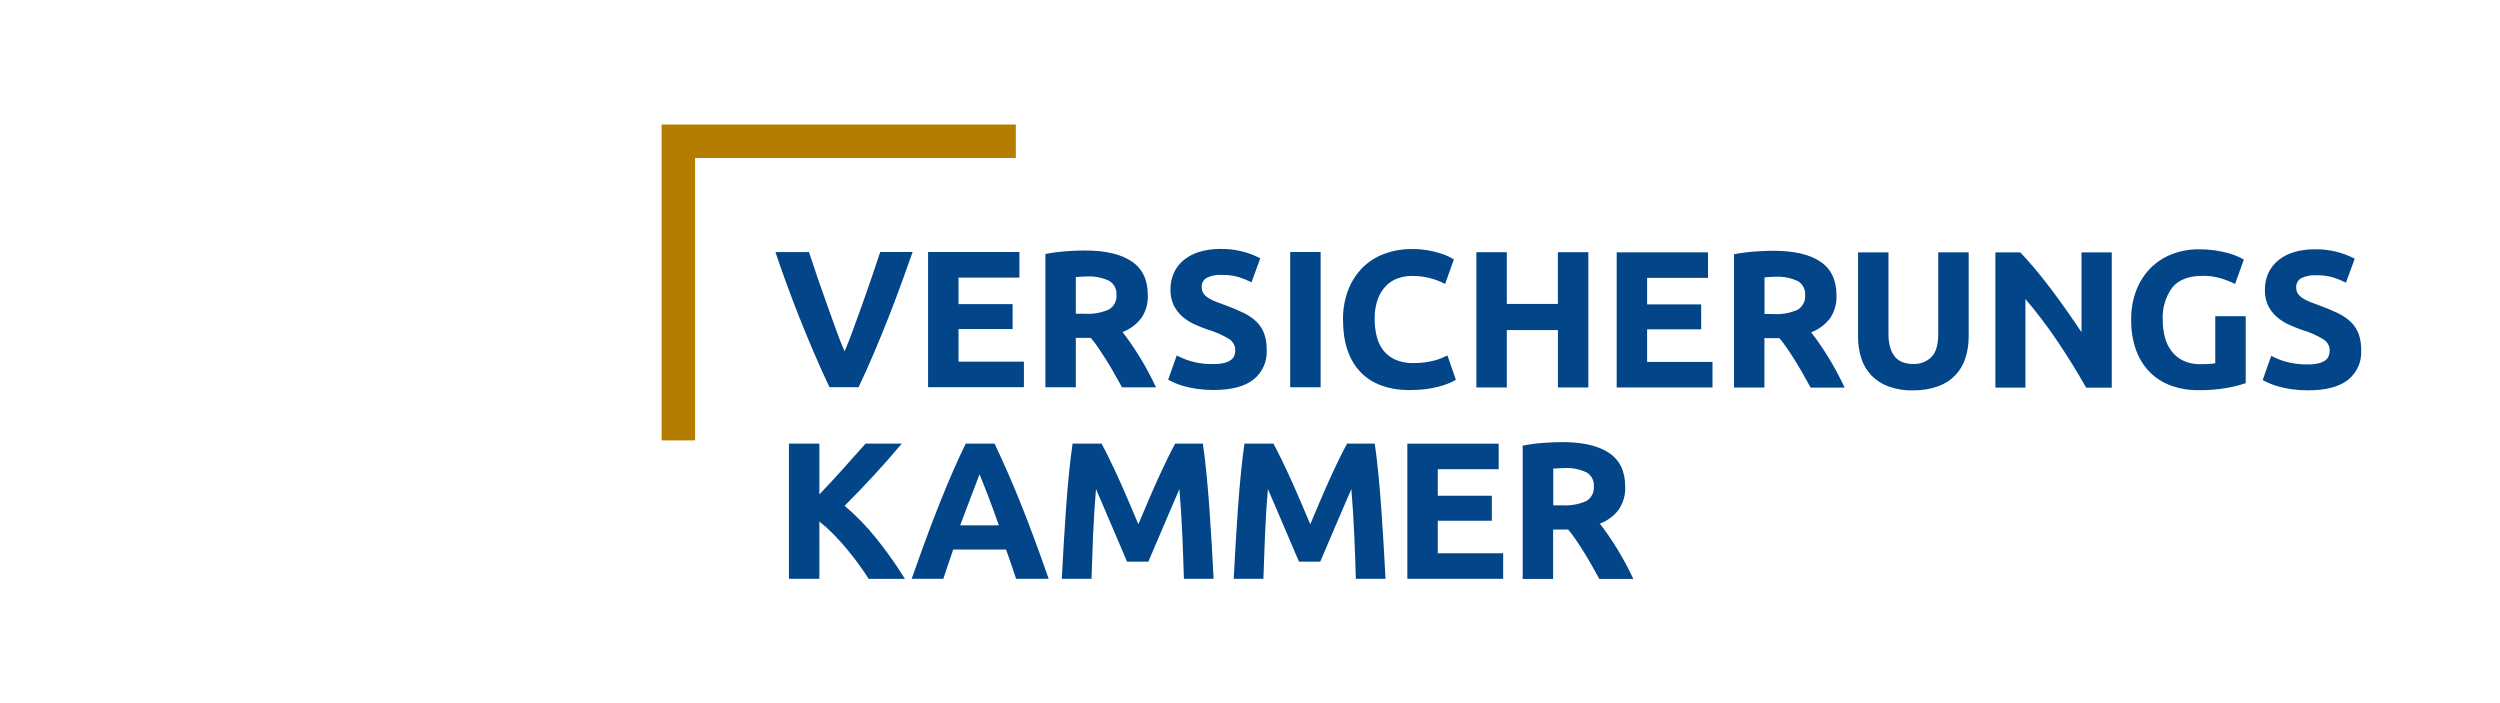
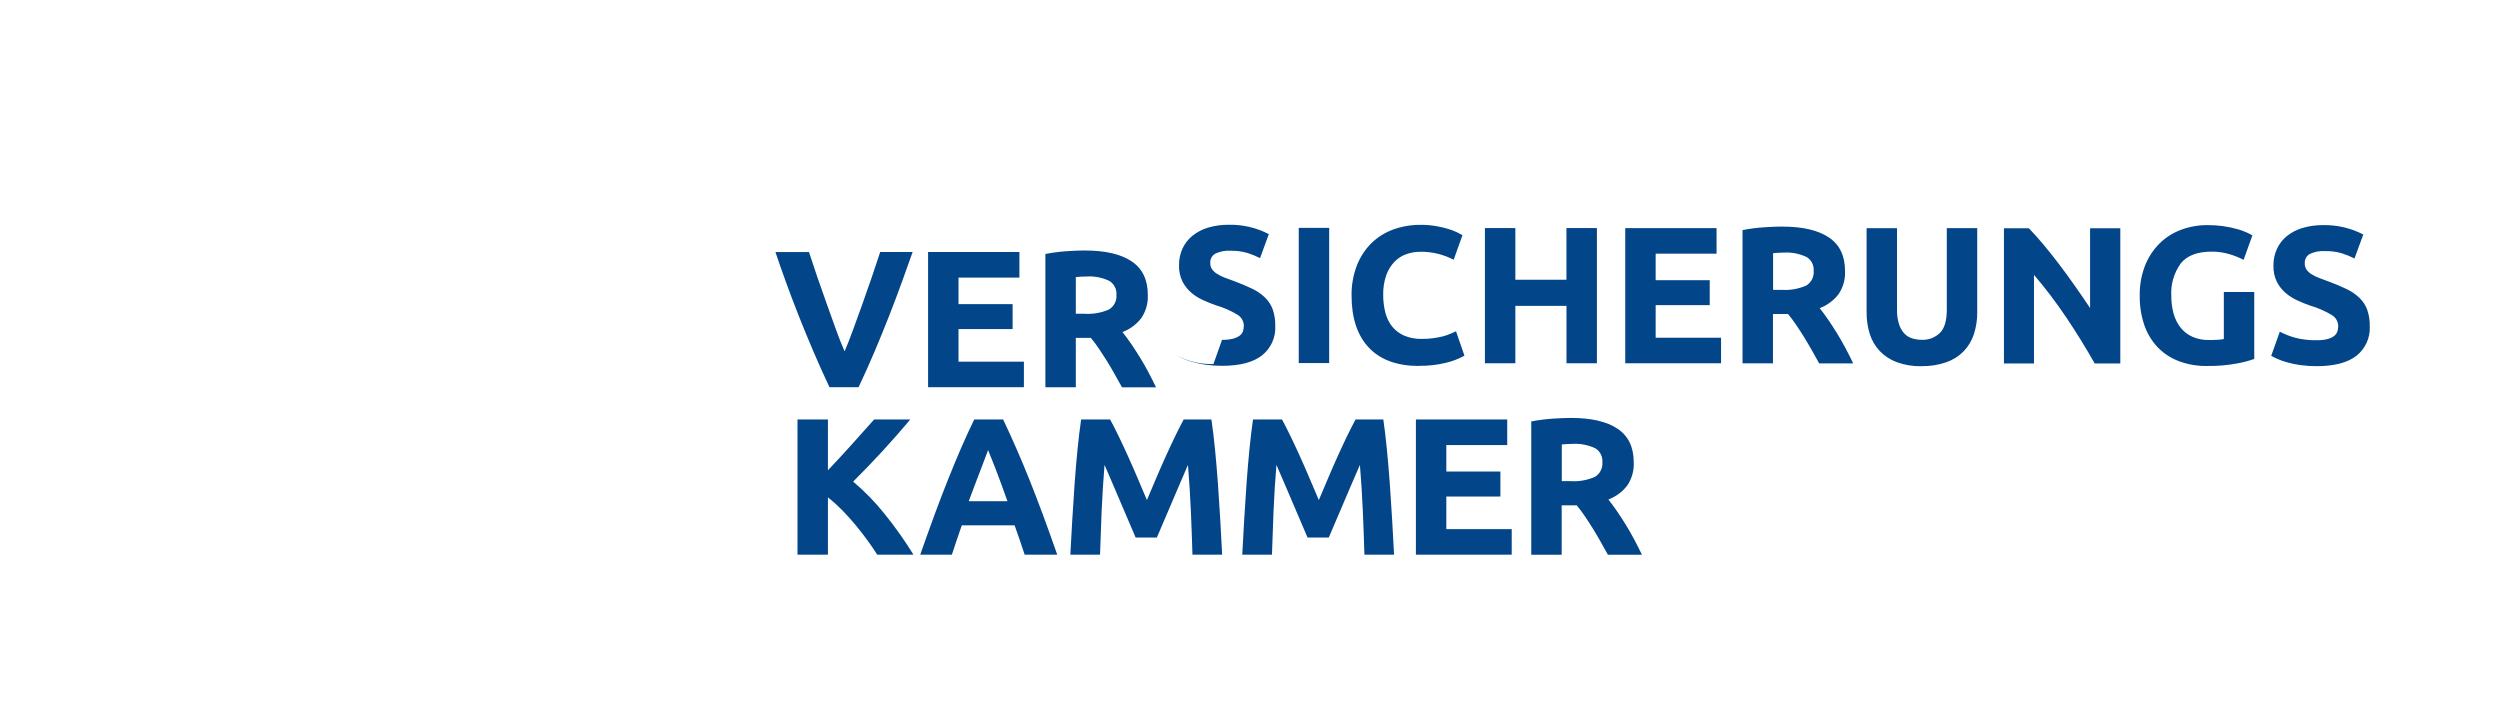
<svg xmlns="http://www.w3.org/2000/svg" id="Ebene_1" data-name="Ebene 1" viewBox="0 0 640 180">
  <defs>
    <style>
      .cls-1 {
        fill: #024589;
      }

      .cls-2 {
        fill: #b47d00;
      }
    </style>
  </defs>
  <g id="Gruppe_3268" data-name="Gruppe 3268">
-     <path id="Shape" class="cls-1" d="m212.36,99.15c-1.38-2.91-2.74-5.93-4.08-9.06-1.34-3.13-2.61-6.22-3.82-9.28-1.21-3.06-2.32-5.99-3.33-8.79-1.01-2.8-1.89-5.3-2.62-7.49h8.59c.65,2,1.37,4.16,2.16,6.47.79,2.31,1.6,4.61,2.43,6.91.82,2.3,1.61,4.5,2.37,6.6.76,2.1,1.48,3.92,2.16,5.44.65-1.52,1.36-3.33,2.13-5.43.77-2.1,1.57-4.3,2.39-6.6.82-2.29,1.63-4.6,2.42-6.91.79-2.31,1.52-4.48,2.17-6.49h8.3c-.78,2.21-1.67,4.71-2.68,7.5-1.01,2.79-2.11,5.72-3.31,8.78-1.2,3.06-2.46,6.16-3.79,9.29-1.33,3.13-2.68,6.14-4.06,9.04h-7.43m25.23,0h24.53v-6.55h-16.74v-8.34h13.85v-6.39h-13.85v-6.79h15.59v-6.54h-23.38v34.62m40.17-35.02c-1.43,0-3.06.07-4.87.2-1.77.13-3.53.36-5.27.7v34.12h7.79v-12.64h3.85c.67.8,1.34,1.7,2.01,2.68.67.99,1.34,2.02,2.03,3.12s1.35,2.23,2,3.4,1.3,2.31,1.93,3.45h8.71c-.6-1.27-1.25-2.56-1.95-3.87-.7-1.32-1.42-2.58-2.17-3.8-.75-1.22-1.51-2.38-2.27-3.5-.76-1.11-1.5-2.1-2.2-2.97,1.91-.72,3.58-1.96,4.82-3.57,1.18-1.74,1.77-3.82,1.67-5.92,0-3.9-1.38-6.77-4.15-8.62-2.76-1.85-6.74-2.77-11.93-2.77m6.12,7.72c1.29.73,2.04,2.14,1.93,3.62.13,1.51-.6,2.96-1.9,3.75-1.98.87-4.14,1.25-6.29,1.1h-2.21v-9.39c.4-.03.82-.07,1.28-.1s.96-.05,1.52-.05c1.95-.11,3.9.26,5.67,1.08h0Zm26.76,21.35c-3.27.09-6.51-.67-9.4-2.2l-2.19,6.19c1.31.74,2.71,1.31,4.17,1.7,1.08.29,2.17.52,3.27.67,1.37.19,2.76.28,4.15.28,4.56,0,7.98-.89,10.24-2.67,2.28-1.81,3.55-4.61,3.4-7.52.04-1.44-.19-2.88-.65-4.25-.42-1.15-1.1-2.19-1.97-3.04-.98-.93-2.1-1.7-3.32-2.27-1.34-.65-2.9-1.31-4.69-1.97-.87-.3-1.66-.59-2.38-.88-.66-.25-1.3-.57-1.9-.95-.5-.3-.93-.7-1.28-1.17-.31-.47-.47-1.03-.45-1.6-.06-.96.41-1.87,1.23-2.37,1.25-.61,2.63-.87,4.02-.77,1.44-.03,2.88.16,4.27.57,1.11.35,2.19.79,3.22,1.32l2.25-6.14c-3.16-1.65-6.68-2.47-10.24-2.4-1.79-.02-3.58.22-5.3.73-1.46.42-2.81,1.13-4,2.07-1.09.88-1.96,2-2.55,3.27-.62,1.36-.92,2.83-.9,4.32-.04,1.41.25,2.8.85,4.07.54,1.08,1.29,2.05,2.2,2.85.92.79,1.94,1.45,3.04,1.95,1.13.52,2.26.98,3.4,1.37,1.93.56,3.78,1.37,5.5,2.41.98.6,1.59,1.67,1.6,2.82,0,.49-.08.98-.24,1.45-.18.46-.5.85-.9,1.13-.52.36-1.11.61-1.72.75-.89.2-1.81.29-2.72.27m19.64,5.95h7.79v-34.62h-7.79v34.62Zm30.83.7c2.34.03,4.67-.23,6.94-.8,1.62-.38,3.19-.99,4.65-1.8l-2.16-6.24c-.43.2-.92.41-1.45.65-.6.25-1.22.46-1.85.63-.79.2-1.59.36-2.4.47-1.01.14-2.03.21-3.04.2-1.58.04-3.15-.25-4.6-.87-1.2-.53-2.26-1.35-3.07-2.37-.81-1.06-1.39-2.28-1.7-3.57-.36-1.46-.54-2.96-.53-4.47-.04-1.73.23-3.46.8-5.09.46-1.28,1.18-2.44,2.13-3.42.85-.87,1.89-1.53,3.04-1.92,1.13-.4,2.33-.6,3.53-.6,1.63-.02,3.25.18,4.82.6,1.29.35,2.54.83,3.72,1.45l2.25-6.29c-.27-.17-.7-.4-1.3-.7-.73-.35-1.48-.64-2.25-.87-1.03-.32-2.08-.57-3.15-.75-1.32-.23-2.66-.34-4-.33-2.4-.02-4.79.38-7.04,1.2-2.1.76-4.01,1.96-5.6,3.52-1.61,1.62-2.87,3.56-3.7,5.7-.93,2.45-1.39,5.05-1.35,7.67,0,5.76,1.47,10.21,4.42,13.34,2.95,3.13,7.24,4.69,12.87,4.7m37.72-35.32v13.24h-13.08v-13.23h-7.79v34.62h7.79v-14.69h13.09v14.69h7.79v-34.62h-7.79m15.04,34.62h24.53v-6.54h-16.74v-8.34h13.84v-6.39h-13.84v-6.79h15.59v-6.54h-23.38v34.62m40.17-35.02c-1.44,0-3.06.07-4.87.2-1.77.13-3.53.36-5.27.7v34.12h7.79v-12.64h3.85c.67.8,1.34,1.7,2.01,2.68.66.99,1.35,2.02,2.03,3.12s1.35,2.23,2.01,3.4,1.3,2.31,1.93,3.45h8.71c-.6-1.27-1.25-2.56-1.95-3.87-.7-1.32-1.42-2.58-2.17-3.8-.75-1.22-1.51-2.38-2.27-3.5s-1.5-2.1-2.19-2.97c1.91-.72,3.57-1.96,4.82-3.57,1.18-1.74,1.77-3.82,1.67-5.92,0-3.9-1.38-6.77-4.14-8.62-2.76-1.85-6.74-2.77-11.93-2.77m6.12,7.72c1.29.73,2.04,2.14,1.92,3.62.13,1.51-.6,2.96-1.9,3.75-1.98.87-4.14,1.25-6.3,1.1h-2.19v-9.39c.4-.03.82-.07,1.27-.1s.96-.05,1.52-.05c1.94-.11,3.89.26,5.65,1.08h.02Zm29.5,28c2.17.05,4.34-.29,6.39-1,1.68-.59,3.2-1.55,4.45-2.82,1.18-1.24,2.07-2.74,2.6-4.37.58-1.81.87-3.7.85-5.6v-21.53h-7.79v20.88c0,2.8-.59,4.78-1.77,5.95-1.24,1.19-2.91,1.82-4.63,1.75-.87.01-1.74-.13-2.57-.4-.77-.26-1.46-.71-2-1.32-.6-.7-1.04-1.52-1.3-2.4-.34-1.16-.5-2.36-.47-3.57v-20.88h-7.79v21.53c-.02,1.89.26,3.77.82,5.57.51,1.62,1.39,3.11,2.55,4.35,1.22,1.27,2.72,2.24,4.37,2.85,2.02.73,4.15,1.08,6.3,1.03m44.37-.7h6.54v-34.62h-7.74v20.43c-1.2-1.8-2.48-3.67-3.85-5.62-1.37-1.95-2.74-3.83-4.12-5.65-1.38-1.82-2.74-3.52-4.07-5.11-1.34-1.59-2.55-2.94-3.64-4.05h-6.37v34.61h7.69v-22.68c2.97,3.48,5.74,7.14,8.29,10.94,2.6,3.87,5.01,7.78,7.25,11.74m29.93-28.62c1.53-.01,3.05.2,4.52.63,1.27.37,2.5.86,3.67,1.47l2.25-6.25c-.43-.26-.87-.49-1.33-.7-.76-.35-1.54-.65-2.35-.87-2.54-.73-5.17-1.09-7.82-1.07-2.31-.02-4.6.39-6.77,1.2-2.07.77-3.95,1.97-5.52,3.52-1.61,1.62-2.87,3.55-3.7,5.67-.94,2.45-1.4,5.07-1.35,7.69-.04,2.6.37,5.19,1.22,7.64.74,2.11,1.92,4.04,3.47,5.65,1.53,1.55,3.38,2.74,5.42,3.49,2.26.83,4.66,1.24,7.07,1.2,2.56.04,5.13-.17,7.65-.63,1.53-.27,3.03-.66,4.49-1.17v-17.14h-7.79v12.04c-.54.11-1.08.18-1.63.2-.62.04-1.36.05-2.22.05-1.44.03-2.88-.25-4.2-.83-1.17-.52-2.2-1.32-3-2.31-.83-1.06-1.44-2.28-1.8-3.57-.41-1.5-.61-3.06-.6-4.62-.17-2.95.69-5.87,2.42-8.27,1.61-2.01,4.24-3.02,7.87-3.02m26.88,22.68c-1.88.04-3.76-.19-5.57-.67-1.32-.37-2.61-.88-3.82-1.52l-2.2,6.18c.47.27,1.04.55,1.73.85.8.34,1.61.63,2.45.85,1.08.29,2.17.52,3.27.67,1.37.19,2.76.28,4.14.28,4.56,0,7.97-.89,10.24-2.67,2.28-1.81,3.55-4.61,3.4-7.52.03-1.44-.18-2.88-.65-4.25-.43-1.15-1.1-2.19-1.98-3.04-.98-.93-2.1-1.7-3.32-2.27-1.53-.74-3.1-1.39-4.7-1.97-.87-.3-1.66-.59-2.37-.88-.66-.25-1.3-.57-1.9-.95-.5-.3-.93-.7-1.27-1.17-.31-.47-.47-1.03-.45-1.6-.06-.96.41-1.87,1.22-2.37,1.25-.61,2.63-.87,4.02-.77,1.45-.03,2.89.16,4.27.57,1.11.35,2.18.79,3.22,1.32l2.25-6.14c-3.16-1.64-6.68-2.47-10.25-2.4-1.79-.02-3.58.22-5.3.73-1.46.42-2.81,1.12-4,2.07-1.09.88-1.96,2-2.55,3.27-.62,1.36-.92,2.83-.9,4.32-.04,1.41.25,2.8.85,4.07.54,1.08,1.29,2.05,2.2,2.85.92.79,1.94,1.45,3.04,1.95,1.13.52,2.26.98,3.4,1.37,1.93.56,3.78,1.38,5.5,2.42.98.6,1.59,1.67,1.6,2.82,0,.49-.08.98-.25,1.45-.18.45-.5.84-.9,1.13-.52.36-1.11.61-1.73.75-.89.2-1.81.29-2.72.27m-368.41,54.9h9.27c-2.25-3.65-4.74-7.15-7.43-10.49-2.4-2.99-5.08-5.74-8.01-8.22,2.63-2.62,5.14-5.23,7.52-7.82,2.38-2.59,4.75-5.28,7.11-8.09h-9.26c-1.75,1.97-3.66,4.1-5.72,6.4-2.07,2.3-4.1,4.5-6.11,6.61v-13.01h-7.79v34.61h7.79v-14.66c1.27,1,2.47,2.08,3.6,3.23,1.2,1.22,2.35,2.49,3.45,3.82s2.13,2.65,3.08,3.96c.95,1.31,1.78,2.53,2.48,3.65m37.74,0h8.35c-1.3-3.73-2.54-7.18-3.71-10.34-1.18-3.16-2.32-6.14-3.44-8.94-1.12-2.8-2.24-5.45-3.34-7.96-1.1-2.51-2.22-4.97-3.36-7.37h-7.39c-1.17,2.39-2.3,4.85-3.39,7.37-1.09,2.52-2.19,5.17-3.3,7.96-1.12,2.8-2.27,5.78-3.43,8.94s-2.4,6.61-3.71,10.34h8.1c.38-1.19.79-2.42,1.23-3.7.44-1.27.88-2.54,1.31-3.8h13.52c.44,1.26.88,2.52,1.33,3.79s.85,2.51,1.24,3.71m-8.54-24.74c.34.86.73,1.86,1.18,3,.45,1.14.92,2.39,1.41,3.75.5,1.37,1.01,2.8,1.54,4.3h-9.9c.55-1.5,1.08-2.93,1.61-4.29.53-1.36,1.01-2.61,1.43-3.74s.81-2.14,1.14-3,.59-1.55.77-2.05c.21.49.48,1.17.81,2.03Zm30.44-9.87h-7.44c-.34,2.3-.64,4.87-.93,7.71-.28,2.85-.53,5.81-.75,8.89-.21,3.08-.41,6.17-.6,9.27s-.34,6.01-.48,8.74h7.6c.1-3.36.23-7.02.4-10.99.17-3.96.42-7.96.75-11.99.6,1.4,1.27,2.94,2,4.64s1.46,3.4,2.18,5.1c.72,1.7,1.41,3.32,2.08,4.87.67,1.55,1.24,2.87,1.7,3.98h5.44c.47-1.1,1.04-2.42,1.7-3.98s1.36-3.18,2.08-4.87c.72-1.7,1.44-3.4,2.18-5.1.74-1.7,1.4-3.25,2-4.64.33,4.03.58,8.03.75,11.99s.3,7.62.4,10.99h7.6c-.13-2.73-.29-5.64-.47-8.74-.18-3.1-.38-6.19-.6-9.27-.22-3.08-.47-6.04-.75-8.89s-.59-5.42-.93-7.71h-7.09c-.6,1.1-1.29,2.45-2.08,4.07s-1.6,3.37-2.46,5.25c-.85,1.88-1.7,3.8-2.53,5.77-.84,1.97-1.62,3.81-2.35,5.55-.74-1.73-1.52-3.58-2.35-5.55-.83-1.96-1.68-3.89-2.53-5.77-.85-1.88-1.67-3.63-2.46-5.25-.79-1.62-1.48-2.97-2.08-4.07m44.02,0h-7.44c-.33,2.3-.64,4.87-.92,7.71s-.53,5.81-.75,8.89c-.22,3.08-.42,6.17-.6,9.27-.18,3.1-.34,6.01-.48,8.74h7.6c.1-3.36.24-7.02.4-10.99.16-3.96.41-7.96.75-11.99.6,1.4,1.27,2.95,2,4.64s1.46,3.4,2.18,5.1c.72,1.7,1.42,3.32,2.08,4.87.67,1.55,1.23,2.87,1.7,3.98h5.44c.47-1.1,1.04-2.42,1.7-3.98.67-1.54,1.36-3.17,2.08-4.87s1.45-3.4,2.18-5.1,1.4-3.24,2.01-4.64c.33,4.03.58,8.03.75,11.99.17,3.96.3,7.62.4,10.99h7.59c-.14-2.73-.3-5.64-.48-8.74s-.38-6.19-.6-9.27c-.22-3.08-.47-6.04-.75-8.89-.28-2.85-.59-5.42-.92-7.71h-7.1c-.6,1.1-1.29,2.45-2.08,4.07s-1.61,3.37-2.46,5.25c-.85,1.88-1.69,3.8-2.52,5.77-.83,1.97-1.62,3.81-2.35,5.55-.74-1.73-1.53-3.58-2.36-5.55-.83-1.96-1.68-3.89-2.53-5.77-.85-1.88-1.67-3.63-2.46-5.25-.79-1.62-1.48-2.97-2.08-4.07m34.28,34.61h24.53v-6.54h-16.74v-8.34h13.84v-6.39h-13.84v-6.79h15.59v-6.54h-23.38v34.61m39.67-35.01c-1.44,0-3.06.07-4.87.2-1.77.13-3.53.36-5.27.7v34.12h7.79v-12.64h3.85c.67.8,1.34,1.69,2.01,2.67.66.99,1.35,2.02,2.03,3.12s1.35,2.23,2.01,3.4,1.3,2.31,1.93,3.45h8.71c-.6-1.27-1.25-2.56-1.95-3.87s-1.42-2.58-2.17-3.8c-.75-1.22-1.51-2.38-2.27-3.49-.77-1.11-1.5-2.1-2.19-2.98,1.91-.72,3.58-1.96,4.82-3.57,1.18-1.74,1.77-3.82,1.67-5.92,0-3.9-1.38-6.77-4.14-8.62-2.76-1.85-6.74-2.77-11.93-2.77m6.12,7.71c1.29.73,2.04,2.14,1.92,3.62.13,1.51-.6,2.96-1.9,3.75-1.98.87-4.14,1.25-6.29,1.1h-2.2v-9.39c.4-.03.82-.07,1.27-.1s.96-.05,1.52-.05c1.95-.11,3.89.26,5.66,1.08h.02Z" />
-     <path id="Path" class="cls-2" d="m177.95,112.74h-8.58V31.88h90.68v8.57h-82.11v72.29" />
+     <path id="Shape" class="cls-1" d="m212.36,99.15c-1.38-2.91-2.74-5.93-4.08-9.06-1.34-3.13-2.61-6.22-3.82-9.28-1.21-3.06-2.32-5.99-3.33-8.79-1.01-2.8-1.89-5.3-2.62-7.49h8.59c.65,2,1.37,4.16,2.16,6.47.79,2.31,1.6,4.61,2.43,6.91.82,2.3,1.61,4.5,2.37,6.6.76,2.1,1.48,3.92,2.16,5.44.65-1.52,1.36-3.33,2.13-5.43.77-2.1,1.57-4.3,2.39-6.6.82-2.29,1.63-4.6,2.42-6.91.79-2.31,1.52-4.48,2.17-6.49h8.3c-.78,2.21-1.67,4.71-2.68,7.5-1.01,2.79-2.11,5.72-3.31,8.78-1.2,3.06-2.46,6.16-3.79,9.29-1.33,3.13-2.68,6.14-4.06,9.04h-7.43m25.23,0h24.53v-6.55h-16.74v-8.34h13.85v-6.39h-13.85v-6.79h15.59v-6.54h-23.38v34.62m40.17-35.02c-1.43,0-3.06.07-4.87.2-1.77.13-3.53.36-5.27.7v34.12h7.79v-12.64h3.85c.67.8,1.34,1.7,2.01,2.68.67.99,1.34,2.02,2.03,3.12s1.35,2.23,2,3.4,1.3,2.31,1.93,3.45h8.71c-.6-1.27-1.25-2.56-1.95-3.87-.7-1.32-1.42-2.58-2.17-3.8-.75-1.22-1.51-2.38-2.27-3.5-.76-1.11-1.5-2.1-2.2-2.97,1.91-.72,3.58-1.96,4.82-3.57,1.18-1.74,1.77-3.82,1.67-5.92,0-3.9-1.38-6.77-4.15-8.62-2.76-1.85-6.74-2.77-11.93-2.77m6.12,7.72c1.29.73,2.04,2.14,1.93,3.62.13,1.51-.6,2.96-1.9,3.75-1.98.87-4.14,1.25-6.29,1.1h-2.21v-9.39c.4-.03.82-.07,1.28-.1s.96-.05,1.52-.05c1.95-.11,3.9.26,5.67,1.08h0Zm26.76,21.35c-3.27.09-6.51-.67-9.4-2.2c1.31.74,2.71,1.31,4.17,1.7,1.08.29,2.17.52,3.27.67,1.37.19,2.76.28,4.15.28,4.56,0,7.98-.89,10.24-2.67,2.28-1.81,3.55-4.61,3.4-7.52.04-1.44-.19-2.88-.65-4.25-.42-1.15-1.1-2.19-1.97-3.04-.98-.93-2.1-1.7-3.32-2.27-1.34-.65-2.9-1.31-4.69-1.97-.87-.3-1.66-.59-2.38-.88-.66-.25-1.3-.57-1.9-.95-.5-.3-.93-.7-1.28-1.17-.31-.47-.47-1.03-.45-1.6-.06-.96.41-1.87,1.23-2.37,1.25-.61,2.63-.87,4.02-.77,1.44-.03,2.88.16,4.27.57,1.11.35,2.19.79,3.22,1.32l2.25-6.14c-3.16-1.65-6.68-2.47-10.24-2.4-1.79-.02-3.58.22-5.3.73-1.46.42-2.81,1.13-4,2.07-1.09.88-1.96,2-2.55,3.27-.62,1.36-.92,2.83-.9,4.32-.04,1.41.25,2.8.85,4.07.54,1.08,1.29,2.05,2.2,2.85.92.79,1.94,1.45,3.04,1.95,1.13.52,2.26.98,3.4,1.37,1.93.56,3.78,1.37,5.5,2.41.98.6,1.59,1.67,1.6,2.82,0,.49-.08.98-.24,1.45-.18.46-.5.85-.9,1.13-.52.36-1.11.61-1.72.75-.89.2-1.81.29-2.72.27m19.64,5.95h7.79v-34.62h-7.79v34.62Zm30.83.7c2.34.03,4.67-.23,6.94-.8,1.62-.38,3.19-.99,4.65-1.8l-2.16-6.24c-.43.2-.92.41-1.45.65-.6.25-1.22.46-1.85.63-.79.2-1.59.36-2.4.47-1.01.14-2.03.21-3.04.2-1.58.04-3.15-.25-4.6-.87-1.2-.53-2.26-1.35-3.07-2.37-.81-1.06-1.39-2.28-1.7-3.57-.36-1.46-.54-2.96-.53-4.47-.04-1.73.23-3.46.8-5.09.46-1.28,1.18-2.44,2.13-3.42.85-.87,1.89-1.53,3.04-1.92,1.13-.4,2.33-.6,3.53-.6,1.63-.02,3.25.18,4.82.6,1.29.35,2.54.83,3.72,1.45l2.25-6.29c-.27-.17-.7-.4-1.3-.7-.73-.35-1.48-.64-2.25-.87-1.03-.32-2.08-.57-3.15-.75-1.32-.23-2.66-.34-4-.33-2.4-.02-4.79.38-7.04,1.2-2.1.76-4.01,1.96-5.6,3.52-1.61,1.62-2.87,3.56-3.7,5.7-.93,2.45-1.39,5.05-1.35,7.67,0,5.76,1.47,10.21,4.42,13.34,2.95,3.13,7.24,4.69,12.87,4.7m37.72-35.32v13.24h-13.08v-13.23h-7.79v34.62h7.79v-14.69h13.09v14.69h7.79v-34.62h-7.79m15.04,34.62h24.53v-6.54h-16.74v-8.34h13.84v-6.39h-13.84v-6.79h15.59v-6.54h-23.38v34.62m40.17-35.02c-1.44,0-3.06.07-4.87.2-1.77.13-3.53.36-5.27.7v34.12h7.79v-12.64h3.85c.67.8,1.34,1.7,2.01,2.68.66.99,1.35,2.02,2.03,3.12s1.35,2.23,2.01,3.4,1.3,2.31,1.93,3.45h8.71c-.6-1.27-1.25-2.56-1.95-3.87-.7-1.32-1.42-2.58-2.17-3.8-.75-1.22-1.51-2.38-2.27-3.5s-1.5-2.1-2.19-2.97c1.91-.72,3.57-1.96,4.82-3.57,1.18-1.74,1.77-3.82,1.67-5.92,0-3.9-1.38-6.77-4.14-8.62-2.76-1.85-6.74-2.77-11.93-2.77m6.12,7.72c1.29.73,2.04,2.14,1.92,3.62.13,1.51-.6,2.96-1.9,3.75-1.98.87-4.14,1.25-6.3,1.1h-2.19v-9.39c.4-.03.82-.07,1.27-.1s.96-.05,1.52-.05c1.94-.11,3.89.26,5.65,1.08h.02Zm29.5,28c2.17.05,4.34-.29,6.39-1,1.68-.59,3.2-1.55,4.45-2.82,1.18-1.24,2.07-2.74,2.6-4.37.58-1.81.87-3.7.85-5.6v-21.53h-7.79v20.88c0,2.8-.59,4.78-1.77,5.95-1.24,1.19-2.91,1.82-4.63,1.75-.87.01-1.74-.13-2.57-.4-.77-.26-1.46-.71-2-1.32-.6-.7-1.04-1.52-1.3-2.4-.34-1.16-.5-2.36-.47-3.57v-20.88h-7.79v21.53c-.02,1.89.26,3.77.82,5.57.51,1.62,1.39,3.11,2.55,4.35,1.22,1.27,2.72,2.24,4.37,2.85,2.02.73,4.15,1.08,6.3,1.03m44.37-.7h6.54v-34.62h-7.74v20.43c-1.2-1.8-2.48-3.67-3.85-5.62-1.37-1.95-2.74-3.83-4.12-5.65-1.38-1.82-2.74-3.52-4.07-5.11-1.34-1.59-2.55-2.94-3.64-4.05h-6.37v34.61h7.69v-22.68c2.97,3.48,5.74,7.14,8.29,10.94,2.6,3.87,5.01,7.78,7.25,11.74m29.93-28.62c1.53-.01,3.05.2,4.52.63,1.27.37,2.5.86,3.67,1.47l2.25-6.25c-.43-.26-.87-.49-1.33-.7-.76-.35-1.54-.65-2.35-.87-2.54-.73-5.17-1.09-7.82-1.07-2.31-.02-4.6.39-6.77,1.2-2.07.77-3.95,1.97-5.52,3.52-1.61,1.62-2.87,3.55-3.7,5.67-.94,2.45-1.4,5.07-1.35,7.69-.04,2.6.37,5.19,1.22,7.64.74,2.11,1.92,4.04,3.47,5.65,1.53,1.55,3.38,2.74,5.42,3.49,2.26.83,4.66,1.24,7.07,1.2,2.56.04,5.13-.17,7.65-.63,1.53-.27,3.03-.66,4.49-1.17v-17.14h-7.79v12.04c-.54.11-1.08.18-1.63.2-.62.04-1.36.05-2.22.05-1.44.03-2.88-.25-4.2-.83-1.17-.52-2.2-1.32-3-2.31-.83-1.06-1.44-2.28-1.8-3.57-.41-1.5-.61-3.06-.6-4.62-.17-2.95.69-5.87,2.42-8.27,1.61-2.01,4.24-3.02,7.87-3.02m26.88,22.68c-1.88.04-3.76-.19-5.57-.67-1.32-.37-2.61-.88-3.82-1.52l-2.2,6.18c.47.27,1.04.55,1.73.85.8.34,1.61.63,2.45.85,1.08.29,2.17.52,3.27.67,1.37.19,2.76.28,4.14.28,4.56,0,7.97-.89,10.24-2.67,2.28-1.81,3.55-4.61,3.4-7.52.03-1.44-.18-2.88-.65-4.25-.43-1.15-1.1-2.19-1.98-3.04-.98-.93-2.1-1.7-3.32-2.27-1.53-.74-3.1-1.39-4.7-1.97-.87-.3-1.66-.59-2.37-.88-.66-.25-1.3-.57-1.9-.95-.5-.3-.93-.7-1.27-1.17-.31-.47-.47-1.03-.45-1.6-.06-.96.41-1.87,1.22-2.37,1.25-.61,2.63-.87,4.02-.77,1.45-.03,2.89.16,4.27.57,1.11.35,2.18.79,3.22,1.32l2.25-6.14c-3.16-1.64-6.68-2.47-10.25-2.4-1.79-.02-3.58.22-5.3.73-1.46.42-2.81,1.12-4,2.07-1.09.88-1.96,2-2.55,3.27-.62,1.36-.92,2.83-.9,4.32-.04,1.41.25,2.8.85,4.07.54,1.08,1.29,2.05,2.2,2.85.92.79,1.94,1.45,3.04,1.95,1.13.52,2.26.98,3.4,1.37,1.93.56,3.78,1.38,5.5,2.42.98.6,1.59,1.67,1.6,2.82,0,.49-.08.98-.25,1.45-.18.45-.5.84-.9,1.13-.52.36-1.11.61-1.73.75-.89.2-1.81.29-2.72.27m-368.41,54.9h9.27c-2.25-3.65-4.74-7.15-7.43-10.49-2.4-2.99-5.08-5.74-8.01-8.22,2.63-2.62,5.14-5.23,7.52-7.82,2.38-2.59,4.75-5.28,7.11-8.09h-9.26c-1.75,1.97-3.66,4.1-5.72,6.4-2.07,2.3-4.1,4.5-6.11,6.61v-13.01h-7.79v34.61h7.79v-14.66c1.27,1,2.47,2.08,3.6,3.23,1.2,1.22,2.35,2.49,3.45,3.82s2.13,2.65,3.08,3.96c.95,1.31,1.78,2.53,2.48,3.65m37.74,0h8.35c-1.3-3.73-2.54-7.18-3.71-10.34-1.18-3.16-2.32-6.14-3.44-8.94-1.12-2.8-2.24-5.45-3.34-7.96-1.1-2.51-2.22-4.97-3.36-7.37h-7.39c-1.17,2.39-2.3,4.85-3.39,7.37-1.09,2.52-2.19,5.17-3.3,7.96-1.12,2.8-2.27,5.78-3.43,8.94s-2.4,6.61-3.71,10.34h8.1c.38-1.19.79-2.42,1.23-3.7.44-1.27.88-2.54,1.31-3.8h13.52c.44,1.26.88,2.52,1.33,3.79s.85,2.51,1.24,3.71m-8.54-24.74c.34.86.73,1.86,1.18,3,.45,1.14.92,2.39,1.41,3.75.5,1.37,1.01,2.8,1.54,4.3h-9.9c.55-1.5,1.08-2.93,1.61-4.29.53-1.36,1.01-2.61,1.43-3.74s.81-2.14,1.14-3,.59-1.55.77-2.05c.21.49.48,1.17.81,2.03Zm30.44-9.87h-7.44c-.34,2.3-.64,4.87-.93,7.71-.28,2.85-.53,5.81-.75,8.89-.21,3.08-.41,6.17-.6,9.27s-.34,6.01-.48,8.74h7.6c.1-3.36.23-7.02.4-10.99.17-3.96.42-7.96.75-11.99.6,1.4,1.27,2.94,2,4.64s1.46,3.4,2.18,5.1c.72,1.7,1.41,3.32,2.08,4.87.67,1.55,1.24,2.87,1.7,3.98h5.44c.47-1.1,1.04-2.42,1.7-3.98s1.36-3.18,2.08-4.87c.72-1.7,1.44-3.4,2.18-5.1.74-1.7,1.4-3.25,2-4.64.33,4.03.58,8.03.75,11.99s.3,7.62.4,10.99h7.6c-.13-2.73-.29-5.64-.47-8.74-.18-3.1-.38-6.19-.6-9.27-.22-3.08-.47-6.04-.75-8.89s-.59-5.42-.93-7.71h-7.09c-.6,1.1-1.29,2.45-2.08,4.07s-1.6,3.37-2.46,5.25c-.85,1.88-1.7,3.8-2.53,5.77-.84,1.97-1.62,3.81-2.35,5.55-.74-1.73-1.52-3.58-2.35-5.55-.83-1.96-1.68-3.89-2.53-5.77-.85-1.88-1.67-3.63-2.46-5.25-.79-1.62-1.48-2.97-2.08-4.07m44.02,0h-7.44c-.33,2.3-.64,4.87-.92,7.71s-.53,5.81-.75,8.89c-.22,3.08-.42,6.17-.6,9.27-.18,3.1-.34,6.01-.48,8.74h7.6c.1-3.36.24-7.02.4-10.99.16-3.96.41-7.96.75-11.99.6,1.4,1.27,2.95,2,4.64s1.46,3.4,2.18,5.1c.72,1.7,1.42,3.32,2.08,4.87.67,1.55,1.23,2.87,1.7,3.98h5.44c.47-1.1,1.04-2.42,1.7-3.98.67-1.54,1.36-3.17,2.08-4.87s1.45-3.4,2.18-5.1,1.4-3.24,2.01-4.64c.33,4.03.58,8.03.75,11.99.17,3.96.3,7.62.4,10.99h7.59c-.14-2.73-.3-5.64-.48-8.74s-.38-6.19-.6-9.27c-.22-3.08-.47-6.04-.75-8.89-.28-2.85-.59-5.42-.92-7.71h-7.1c-.6,1.1-1.29,2.45-2.08,4.07s-1.61,3.37-2.46,5.25c-.85,1.88-1.69,3.8-2.52,5.77-.83,1.97-1.62,3.81-2.35,5.55-.74-1.73-1.53-3.58-2.36-5.55-.83-1.96-1.68-3.89-2.53-5.77-.85-1.88-1.67-3.63-2.46-5.25-.79-1.62-1.48-2.97-2.08-4.07m34.28,34.61h24.53v-6.54h-16.74v-8.34h13.84v-6.39h-13.84v-6.79h15.59v-6.54h-23.38v34.61m39.67-35.01c-1.44,0-3.06.07-4.87.2-1.77.13-3.53.36-5.27.7v34.12h7.79v-12.64h3.85c.67.8,1.34,1.69,2.01,2.67.66.99,1.35,2.02,2.03,3.12s1.35,2.23,2.01,3.4,1.3,2.31,1.93,3.45h8.71c-.6-1.27-1.25-2.56-1.95-3.87s-1.42-2.58-2.17-3.8c-.75-1.22-1.51-2.38-2.27-3.49-.77-1.11-1.5-2.1-2.19-2.98,1.91-.72,3.58-1.96,4.82-3.57,1.18-1.74,1.77-3.82,1.67-5.92,0-3.9-1.38-6.77-4.14-8.62-2.76-1.85-6.74-2.77-11.93-2.77m6.12,7.71c1.29.73,2.04,2.14,1.92,3.62.13,1.51-.6,2.96-1.9,3.75-1.98.87-4.14,1.25-6.29,1.1h-2.2v-9.39c.4-.03.82-.07,1.27-.1s.96-.05,1.52-.05c1.95-.11,3.89.26,5.66,1.08h.02Z" />
  </g>
</svg>